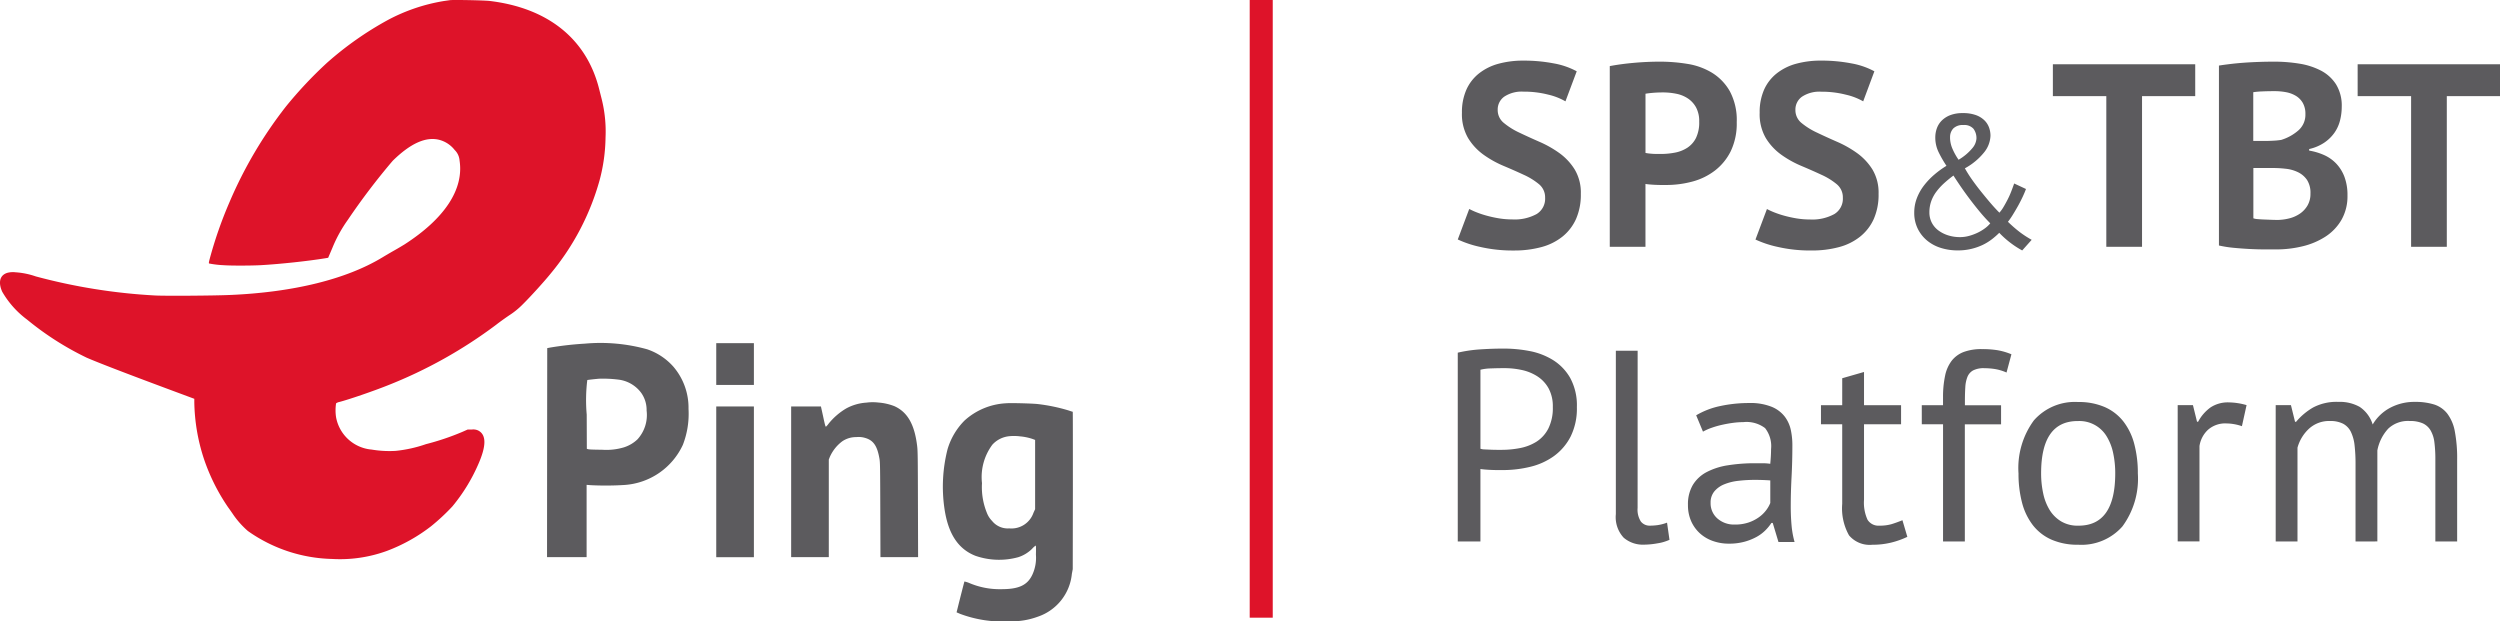
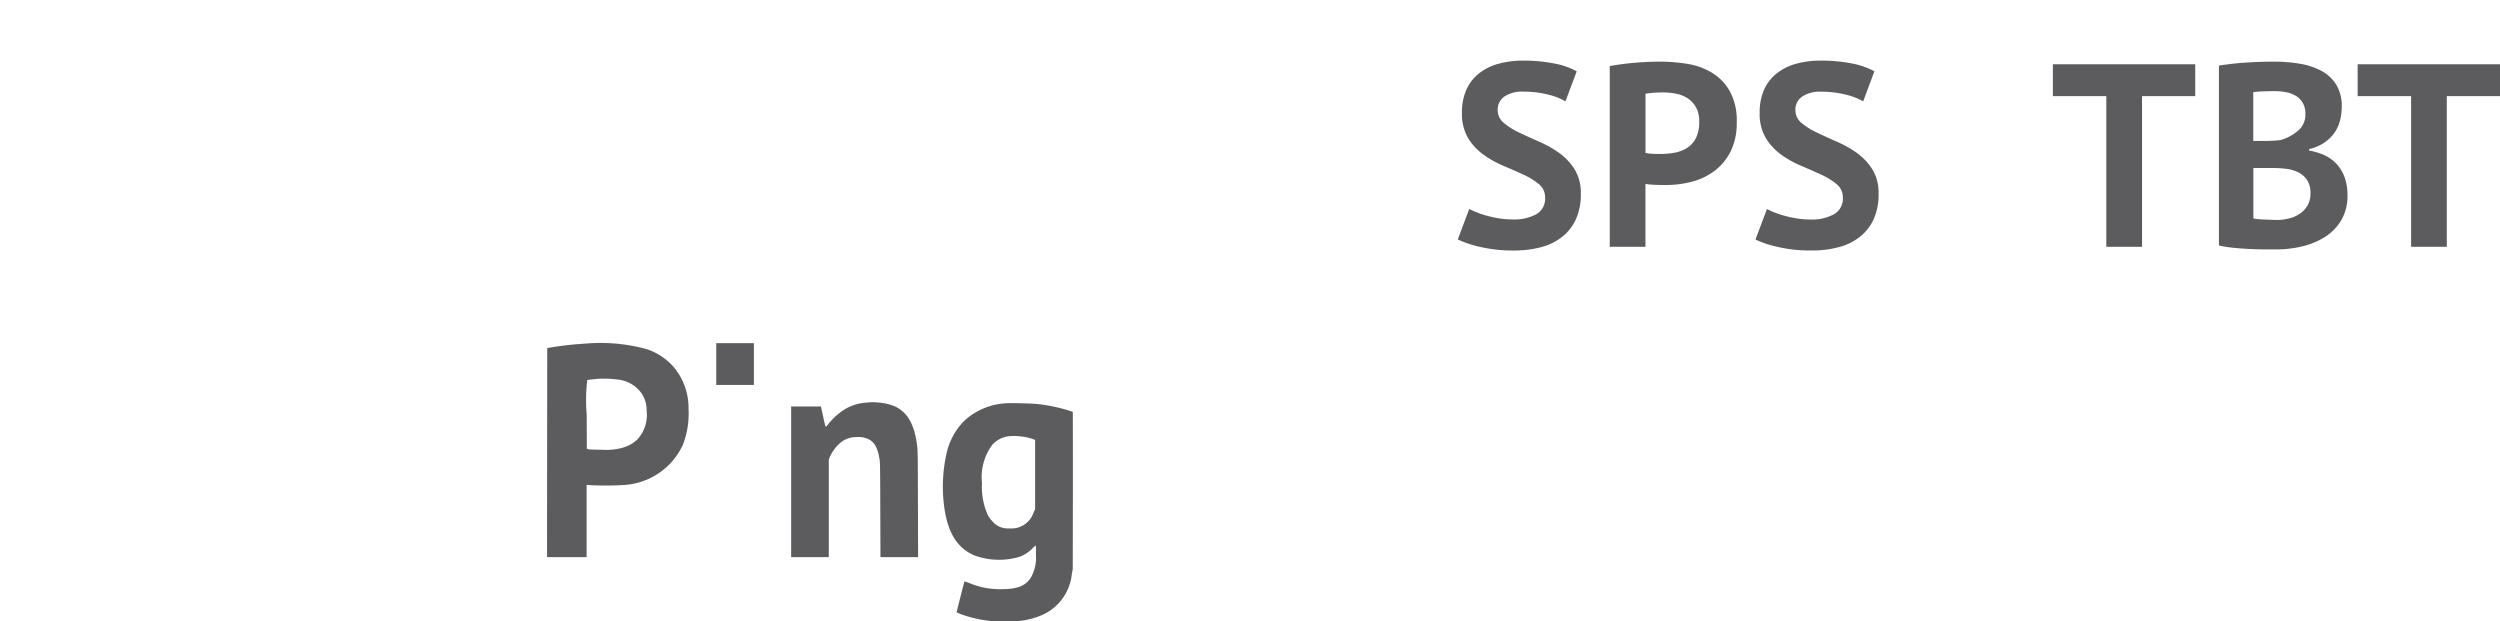
<svg xmlns="http://www.w3.org/2000/svg" id="Component_46_2" data-name="Component 46 – 2" width="190.779" height="47.413" viewBox="0 0 190.779 47.413">
-   <path id="Path_3480" data-name="Path 3480" d="M34.618-1443.78l-.459.066a13.8,13.8,0,0,0-4.255,1.439,25.135,25.135,0,0,0-4.673,3.286,31.659,31.659,0,0,0-3.106,3.306,32.521,32.521,0,0,0-4.327,7.329,31.571,31.571,0,0,0-1.51,4.335c-.059.227-.071.312-.044.332a7.273,7.273,0,0,0,1.1.131c.542.043,2.067.04,2.828,0,1.475-.082,3.619-.312,4.945-.529l.216-.036.323-.759a10.49,10.49,0,0,1,1.182-2.142,50.812,50.812,0,0,1,3.42-4.5c1.365-1.341,2.547-1.867,3.574-1.594a2.2,2.2,0,0,1,1.155.769,1.249,1.249,0,0,1,.373.805c.338,2.189-1.131,4.424-4.2,6.4-.163.1-.495.3-.74.437s-.657.378-.918.536c-2.748,1.676-6.811,2.682-11.668,2.886-1.3.056-4.922.079-5.7.039A44.052,44.052,0,0,1,3.02-1422.7a5.9,5.9,0,0,0-1.555-.315,1.721,1.721,0,0,0-.592.036c-.586.164-.743.707-.415,1.446a7,7,0,0,0,1.9,2.13A22.538,22.538,0,0,0,6.9-1416.5c.835.365,2.985,1.193,6.228,2.4l1.99.74v.253a14.478,14.478,0,0,0,.731,4.322,15.01,15.01,0,0,0,1.845,3.7c.1.135.29.407.426.608a6.681,6.681,0,0,0,1.087,1.206,11.56,11.56,0,0,0,6.423,2.133,10.45,10.45,0,0,0,4.175-.611,12.867,12.867,0,0,0,3.382-1.886,15.578,15.578,0,0,0,1.626-1.515,13.4,13.4,0,0,0,1.949-3.155c.651-1.452.657-2.311.018-2.636a.874.874,0,0,0-.474-.075H35.98l-.415.184a19.53,19.53,0,0,1-2.769.933,10.119,10.119,0,0,1-2.31.513,8.2,8.2,0,0,1-1.839-.1,3.022,3.022,0,0,1-2.71-2.461,3.492,3.492,0,0,1,0-1.065.616.616,0,0,1,.258-.108c.743-.194,2.544-.812,3.657-1.255a35.43,35.43,0,0,0,8.307-4.64c.219-.174.663-.493.983-.71a5.959,5.959,0,0,0,1.051-.855c.58-.572,1.661-1.765,2.117-2.334a19.163,19.163,0,0,0,3.74-7.141,13.239,13.239,0,0,0,.45-3.25,10.226,10.226,0,0,0-.3-2.951l-.2-.789c-.968-3.789-3.9-6.139-8.339-6.675C37.244-1443.771,34.846-1443.817,34.618-1443.78Z" transform="translate(-0.29 1443.793)" fill="#de1329" />
  <path id="Path_3481" data-name="Path 3481" d="M1412.9-646.877a25.046,25.046,0,0,0-2.665.3l-.222.043-.009,7.976-.006,7.976h3.02V-636.1l.335.026a22.991,22.991,0,0,0,2.538-.016,5.3,5.3,0,0,0,4.472-3.063,6.534,6.534,0,0,0,.432-2.744,4.812,4.812,0,0,0-1.172-3.24,4.667,4.667,0,0,0-1.984-1.308A13.289,13.289,0,0,0,1412.9-646.877Zm2.5,2.741a2.539,2.539,0,0,1,1.791,1.025,2.25,2.25,0,0,1,.406,1.341,2.757,2.757,0,0,1-.7,2.2,2.665,2.665,0,0,1-1.034.608,4.657,4.657,0,0,1-1.688.181c-.48,0-.933-.016-1.007-.033l-.133-.033-.009-2.616a12.524,12.524,0,0,1,.045-2.636c.05-.013.527-.069.882-.1A9.349,9.349,0,0,1,1415.4-644.136Z" transform="translate(-1368.253 673.1)" fill="#5c5b5e" />
  <path id="Path_3482" data-name="Path 3482" d="M1846-645.406v1.594h2.873V-647H1846Z" transform="translate(-1791.342 673.187)" fill="#5c5b5e" />
  <path id="Path_3483" data-name="Path 3483" d="M2044.742-509.783a3.717,3.717,0,0,0-1.54.444,4.979,4.979,0,0,0-1.344,1.163,1.593,1.593,0,0,1-.2.23c-.041,0-.077-.122-.228-.831l-.157-.713H2039v11.5h2.873v-7.45l.063-.161a3,3,0,0,1,.977-1.239,1.877,1.877,0,0,1,1.063-.312,1.672,1.672,0,0,1,.648.056c.655.181.954.618,1.12,1.623.044.27.05.71.059,3.891l.012,3.592h2.873l-.012-4.036c-.009-3.648-.014-4.072-.062-4.46-.2-1.643-.738-2.577-1.735-3.027a4.207,4.207,0,0,0-1.215-.276A3.763,3.763,0,0,0,2044.742-509.783Z" transform="translate(-1978.626 540.508)" fill="#5c5b5e" />
  <path id="Path_3484" data-name="Path 3484" d="M2434.919-507.74a5.1,5.1,0,0,0-3.16,1.318,5.182,5.182,0,0,0-1.294,2.182,11.576,11.576,0,0,0-.237,4.542c.281,1.919,1.045,3.083,2.37,3.6a5.513,5.513,0,0,0,3.255.105,2.639,2.639,0,0,0,1.063-.644,1.359,1.359,0,0,1,.27-.243c.027,0,.033.161.021.7a3.059,3.059,0,0,1-.258,1.489c-.373.825-1.033,1.141-2.384,1.137a5.9,5.9,0,0,1-2.481-.486,2.23,2.23,0,0,0-.332-.1c-.009.007-.335,1.279-.542,2.12l-.059.233.284.122a9.305,9.305,0,0,0,3.8.565,5.772,5.772,0,0,0,2.109-.352,3.842,3.842,0,0,0,2.605-3.267l.068-.365.01-6.008c0-3.3,0-6-.01-6s-.15-.043-.316-.1a13.423,13.423,0,0,0-2.3-.483C2436.986-507.73,2435.206-507.773,2434.919-507.74Zm1.1,2.527a4.025,4.025,0,0,1,.963.207l.163.062v5.285l-.124.273a1.777,1.777,0,0,1-1.845,1.193,1.537,1.537,0,0,1-1.318-.572,1.777,1.777,0,0,1-.394-.614,5.205,5.205,0,0,1-.373-2.268,4.14,4.14,0,0,1,.793-2.935,2.01,2.01,0,0,1,1.277-.644A3.727,3.727,0,0,1,2436.014-505.213Z" transform="translate(-2358.154 538.515)" fill="#5c5b5e" />
-   <path id="Path_3485" data-name="Path 3485" d="M1846-494.248v5.751h2.873V-500H1846Z" transform="translate(-1791.342 531.018)" fill="#5c5b5e" />
-   <path id="Path_3637" data-name="Path 3637" d="M67.539,6.7a10.5,10.5,0,0,1,1.7-.25q.915-.062,1.809-.062A10.428,10.428,0,0,1,73,6.572a5.271,5.271,0,0,1,1.8.686,3.862,3.862,0,0,1,1.32,1.372,4.368,4.368,0,0,1,.509,2.225,4.8,4.8,0,0,1-.478,2.246,4.208,4.208,0,0,1-1.268,1.487,5.133,5.133,0,0,1-1.809.821,8.8,8.8,0,0,1-2.1.25h-.343q-.239,0-.5-.01t-.509-.031q-.25-.021-.353-.042v5.531H67.539ZM71.1,7.881q-.541,0-1.04.021a3.525,3.525,0,0,0-.79.1v6.03a1.1,1.1,0,0,0,.333.052l.478.021q.25.01.478.01h.333a7.351,7.351,0,0,0,1.4-.135,3.638,3.638,0,0,0,1.258-.489,2.582,2.582,0,0,0,.9-1,3.479,3.479,0,0,0,.343-1.643,2.867,2.867,0,0,0-.322-1.424,2.576,2.576,0,0,0-.853-.915,3.593,3.593,0,0,0-1.2-.489A6.21,6.21,0,0,0,71.1,7.881ZM81.263,18.548a1.683,1.683,0,0,0,.25,1.04.853.853,0,0,0,.707.312,4.42,4.42,0,0,0,.582-.042,3.367,3.367,0,0,0,.707-.187l.187,1.31a3.466,3.466,0,0,1-.925.27,6.069,6.069,0,0,1-1.029.1,2.245,2.245,0,0,1-1.539-.53,2.3,2.3,0,0,1-.6-1.8V6.551h1.663Zm4.47-7.069a5.99,5.99,0,0,1,1.84-.707,10.281,10.281,0,0,1,2.194-.229,4.331,4.331,0,0,1,1.736.291,2.42,2.42,0,0,1,1,.759,2.6,2.6,0,0,1,.457,1.029,5.612,5.612,0,0,1,.114,1.123q0,1.248-.062,2.433t-.062,2.246q0,.769.062,1.455a6.883,6.883,0,0,0,.229,1.268H92.012l-.437-1.455h-.1a3.459,3.459,0,0,1-.468.572,3,3,0,0,1-.676.5,4.268,4.268,0,0,1-.915.364,4.4,4.4,0,0,1-1.185.146,3.593,3.593,0,0,1-1.237-.208A2.89,2.89,0,0,1,86,20.471a2.771,2.771,0,0,1-.655-.925,3,3,0,0,1-.239-1.227,2.887,2.887,0,0,1,.374-1.528,2.7,2.7,0,0,1,1.05-.977,5.189,5.189,0,0,1,1.622-.52,12.9,12.9,0,0,1,2.09-.156h.572a4.04,4.04,0,0,1,.572.042q.062-.624.062-1.123a2.232,2.232,0,0,0-.457-1.6A2.341,2.341,0,0,0,89.33,12a5.989,5.989,0,0,0-.759.052q-.405.052-.832.146a6.92,6.92,0,0,0-.811.229,4.108,4.108,0,0,0-.676.3Zm2.953,8.338a3.213,3.213,0,0,0,1.04-.156,3.008,3.008,0,0,0,.79-.4,2.517,2.517,0,0,0,.551-.53,2.362,2.362,0,0,0,.322-.561V16.448q-.291-.021-.593-.031t-.593-.01a10.671,10.671,0,0,0-1.258.073,3.982,3.982,0,0,0-1.081.27,1.9,1.9,0,0,0-.749.541,1.318,1.318,0,0,0-.281.863,1.537,1.537,0,0,0,.52,1.2A1.914,1.914,0,0,0,88.685,19.816Zm6.57-9.107h1.622V8.651l1.663-.478v2.537h2.828v1.455H98.541v5.76a3.137,3.137,0,0,0,.27,1.528.983.983,0,0,0,.915.447,3.165,3.165,0,0,0,.915-.114q.374-.114.832-.3l.374,1.268a6.4,6.4,0,0,1-1.227.437,5.9,5.9,0,0,1-1.435.166,2.062,2.062,0,0,1-1.788-.717,4.208,4.208,0,0,1-.52-2.4V12.165H95.256Zm7.693,0h1.622v-.582a7.8,7.8,0,0,1,.156-1.663,2.81,2.81,0,0,1,.509-1.154,2.12,2.12,0,0,1,.915-.665,3.867,3.867,0,0,1,1.393-.218,7.361,7.361,0,0,1,1.175.083,4.975,4.975,0,0,1,1.071.312l-.374,1.393a3.584,3.584,0,0,0-.9-.27,5.544,5.544,0,0,0-.8-.062,1.761,1.761,0,0,0-.842.166.97.97,0,0,0-.437.489,2.477,2.477,0,0,0-.166.79q-.031.468-.031,1.092v.291H109v1.455h-2.765v8.941h-1.663V12.165h-1.622Zm7.381,5.2a6.144,6.144,0,0,1,1.175-4.044,4.158,4.158,0,0,1,3.379-1.4,4.944,4.944,0,0,1,2.027.385,3.678,3.678,0,0,1,1.424,1.1,4.765,4.765,0,0,1,.832,1.726,8.627,8.627,0,0,1,.27,2.235,6.144,6.144,0,0,1-1.175,4.044,4.158,4.158,0,0,1-3.379,1.4,4.944,4.944,0,0,1-2.027-.385,3.678,3.678,0,0,1-1.424-1.1,4.765,4.765,0,0,1-.832-1.726A8.628,8.628,0,0,1,110.331,15.907Zm1.726,0a7.226,7.226,0,0,0,.156,1.518,4,4,0,0,0,.489,1.268,2.63,2.63,0,0,0,.873.873,2.452,2.452,0,0,0,1.31.333q2.828.021,2.828-3.992a7.329,7.329,0,0,0-.156-1.539,4,4,0,0,0-.489-1.268,2.423,2.423,0,0,0-2.183-1.185Q112.056,11.894,112.056,15.907Zm15.324-3.6A3.749,3.749,0,0,0,126.2,12.1a1.981,1.981,0,0,0-1.414.489,2.126,2.126,0,0,0-.645,1.237v7.277h-1.663v-10.4h1.164l.312,1.268h.083a3.205,3.205,0,0,1,.946-1.092,2.4,2.4,0,0,1,1.4-.385,5.1,5.1,0,0,1,1.351.208Zm8.67,8.8V15.221a12.452,12.452,0,0,0-.073-1.445,3.127,3.127,0,0,0-.281-1.029,1.4,1.4,0,0,0-.593-.624,2.118,2.118,0,0,0-1.008-.208,2.262,2.262,0,0,0-1.591.582,3.08,3.08,0,0,0-.884,1.455v7.153h-1.663v-10.4h1.164l.312,1.268h.083a4.891,4.891,0,0,1,1.3-1.092,3.82,3.82,0,0,1,1.923-.426,3.11,3.11,0,0,1,1.632.385,2.507,2.507,0,0,1,.988,1.341,3.369,3.369,0,0,1,1.32-1.268,3.92,3.92,0,0,1,1.9-.457,4.787,4.787,0,0,1,1.476.2,2.068,2.068,0,0,1,1,.7,3.2,3.2,0,0,1,.572,1.352,10.94,10.94,0,0,1,.177,2.162v6.238h-1.663V14.847a10.073,10.073,0,0,0-.073-1.3,2.371,2.371,0,0,0-.291-.915,1.341,1.341,0,0,0-.6-.541,2.437,2.437,0,0,0-1.008-.177,2.192,2.192,0,0,0-1.622.582,3.366,3.366,0,0,0-.832,1.663v6.945Z" transform="translate(43.705 20.213)" fill="#5c5b5e" />
  <path id="Path_3636" data-name="Path 3636" d="M7.259,16.757a1.294,1.294,0,0,0-.468-1.035A5.159,5.159,0,0,0,5.618,15q-.706-.328-1.532-.676a7.832,7.832,0,0,1-1.532-.856A4.363,4.363,0,0,1,1.38,12.2a3.617,3.617,0,0,1-.468-1.93A4.234,4.234,0,0,1,1.251,8.51a3.3,3.3,0,0,1,.965-1.243A4.146,4.146,0,0,1,3.7,6.531a7.1,7.1,0,0,1,1.91-.239A11.978,11.978,0,0,1,7.9,6.5a5.815,5.815,0,0,1,1.771.607L8.811,9.4A4.787,4.787,0,0,0,7.5,8.888a7.456,7.456,0,0,0-1.89-.229,2.417,2.417,0,0,0-1.462.378,1.2,1.2,0,0,0-.507,1.015,1.253,1.253,0,0,0,.468.995,5.413,5.413,0,0,0,1.174.736q.706.338,1.532.7a8.229,8.229,0,0,1,1.532.865A4.412,4.412,0,0,1,9.517,14.6a3.442,3.442,0,0,1,.468,1.86,4.591,4.591,0,0,1-.368,1.92,3.639,3.639,0,0,1-1.035,1.343,4.371,4.371,0,0,1-1.612.8,7.863,7.863,0,0,1-2.079.259A11.077,11.077,0,0,1,2.265,20.5,8.034,8.034,0,0,1,.594,19.94l.875-2.328a5.409,5.409,0,0,0,.567.259,7.288,7.288,0,0,0,.786.259,9.073,9.073,0,0,0,.925.2,6.226,6.226,0,0,0,1,.08A3.5,3.5,0,0,0,6.612,18,1.369,1.369,0,0,0,7.259,16.757ZM12.193,6.71q.836-.159,1.84-.249t2-.09a12.99,12.99,0,0,1,2.079.169,5.179,5.179,0,0,1,1.88.676A3.928,3.928,0,0,1,21.355,8.63a4.649,4.649,0,0,1,.527,2.358,4.88,4.88,0,0,1-.458,2.218,4.235,4.235,0,0,1-1.214,1.482,4.893,4.893,0,0,1-1.721.836,7.69,7.69,0,0,1-2,.259h-.318q-.219,0-.458-.01t-.468-.03q-.229-.02-.328-.04V20.5H12.193Zm4.059,2.009q-.4,0-.756.03t-.577.07v4.516a2.182,2.182,0,0,0,.239.04q.159.02.338.03t.348.01h.249a5.728,5.728,0,0,0,1.064-.1,2.63,2.63,0,0,0,.945-.368,1.919,1.919,0,0,0,.667-.746,2.717,2.717,0,0,0,.249-1.253,2.205,2.205,0,0,0-.239-1.084,1.954,1.954,0,0,0-.627-.686,2.441,2.441,0,0,0-.885-.358A5.161,5.161,0,0,0,16.252,8.719ZM29.98,16.757a1.294,1.294,0,0,0-.468-1.035A5.159,5.159,0,0,0,28.339,15q-.706-.328-1.532-.676a7.832,7.832,0,0,1-1.532-.856A4.363,4.363,0,0,1,24.1,12.2a3.617,3.617,0,0,1-.468-1.93,4.234,4.234,0,0,1,.338-1.761,3.3,3.3,0,0,1,.965-1.243,4.146,4.146,0,0,1,1.482-.736,7.1,7.1,0,0,1,1.91-.239,11.978,11.978,0,0,1,2.288.209,5.815,5.815,0,0,1,1.771.607L31.532,9.4a4.787,4.787,0,0,0-1.313-.507,7.456,7.456,0,0,0-1.89-.229,2.417,2.417,0,0,0-1.462.378,1.2,1.2,0,0,0-.507,1.015,1.253,1.253,0,0,0,.468.995A5.412,5.412,0,0,0,28,11.783q.706.338,1.532.7a8.229,8.229,0,0,1,1.532.865A4.411,4.411,0,0,1,32.238,14.6a3.442,3.442,0,0,1,.468,1.86,4.591,4.591,0,0,1-.368,1.92A3.639,3.639,0,0,1,31.3,19.722a4.371,4.371,0,0,1-1.612.8,7.863,7.863,0,0,1-2.079.259,11.077,11.077,0,0,1-2.626-.279,8.034,8.034,0,0,1-1.671-.557l.875-2.328a5.409,5.409,0,0,0,.567.259,7.288,7.288,0,0,0,.786.259,9.073,9.073,0,0,0,.925.2,6.226,6.226,0,0,0,1,.08A3.5,3.5,0,0,0,29.333,18,1.369,1.369,0,0,0,29.98,16.757ZM56.87,9H52.811V20.5H50.085V9H46.007V6.571H56.87Zm11.181.816a4.251,4.251,0,0,1-.129,1.035,2.841,2.841,0,0,1-.428.945,3.013,3.013,0,0,1-.776.756,3.386,3.386,0,0,1-1.154.487v.119a4.671,4.671,0,0,1,1.134.338,2.909,2.909,0,0,1,.935.657,3.016,3.016,0,0,1,.627,1.015,3.943,3.943,0,0,1,.229,1.413,3.632,3.632,0,0,1-.458,1.86,3.775,3.775,0,0,1-1.224,1.283,5.626,5.626,0,0,1-1.741.736,8.417,8.417,0,0,1-2.009.239h-.865q-.527,0-1.134-.03t-1.234-.09A8.828,8.828,0,0,1,58.68,20.4V6.67q.378-.06.865-.119t1.045-.1q.557-.04,1.144-.06t1.164-.02a11.916,11.916,0,0,1,1.9.149,5.424,5.424,0,0,1,1.651.527A3.025,3.025,0,0,1,67.614,8.1,3.092,3.092,0,0,1,68.051,9.814Zm-4.974,8.635a3.885,3.885,0,0,0,.965-.119,2.531,2.531,0,0,0,.826-.368,1.933,1.933,0,0,0,.577-.627,1.756,1.756,0,0,0,.219-.9,1.809,1.809,0,0,0-.259-1.035,1.757,1.757,0,0,0-.676-.587,2.789,2.789,0,0,0-.935-.269,9.019,9.019,0,0,0-1.035-.06H61.307v3.84a1.229,1.229,0,0,0,.318.06q.219.02.468.03l.517.02Q62.878,18.448,63.077,18.448Zm-.9-6.028q.279,0,.647-.02a5.67,5.67,0,0,0,.607-.06,3.605,3.605,0,0,0,1.3-.716,1.583,1.583,0,0,0,.547-1.253,1.667,1.667,0,0,0-.2-.856,1.516,1.516,0,0,0-.527-.537,2.232,2.232,0,0,0-.746-.279,4.672,4.672,0,0,0-.875-.08q-.517,0-.955.02a6.057,6.057,0,0,0-.676.06v3.72ZM80.128,9H76.069V20.5H73.344V9H69.265V6.571H80.128Z" transform="translate(110.651 -1.666)" fill="#5c5b5e" />
-   <path id="Path_3638" data-name="Path 3638" d="M27.56,16.91a3.064,3.064,0,0,1,.2-1.107,3.825,3.825,0,0,1,.55-.977A5.533,5.533,0,0,1,29.1,14a7.043,7.043,0,0,1,.919-.666,8.878,8.878,0,0,1-.6-1.042,2.547,2.547,0,0,1-.253-1.129,2.056,2.056,0,0,1,.116-.68,1.594,1.594,0,0,1,.369-.593,1.852,1.852,0,0,1,.651-.42,2.593,2.593,0,0,1,.962-.159,2.861,2.861,0,0,1,1,.152,1.8,1.8,0,0,1,.651.4,1.475,1.475,0,0,1,.354.55,1.837,1.837,0,0,1,.109.622,2.133,2.133,0,0,1-.47,1.252,4.828,4.828,0,0,1-1.483,1.237,9.284,9.284,0,0,0,.543.861q.311.441.658.875t.709.861q.362.427.723.789a2.685,2.685,0,0,0,.318-.441q.159-.268.311-.564a6.436,6.436,0,0,0,.275-.615q.123-.318.224-.608l.9.42q-.087.246-.246.586t-.354.695q-.2.355-.4.68a5.7,5.7,0,0,1-.376.543q.3.289.55.5t.456.362q.21.152.405.275t.4.239l-.723.81a7.149,7.149,0,0,1-1.751-1.346,5.8,5.8,0,0,1-.572.5,3.994,3.994,0,0,1-.7.427,4.409,4.409,0,0,1-.861.3,4.327,4.327,0,0,1-1.035.116,4.26,4.26,0,0,1-1.281-.188,3.081,3.081,0,0,1-1.049-.557,2.745,2.745,0,0,1-.716-.9A2.714,2.714,0,0,1,27.56,16.91Zm5.8.81q-.42-.42-.825-.912t-.774-.984q-.369-.492-.68-.948t-.528-.8a9.143,9.143,0,0,0-.723.593,4.565,4.565,0,0,0-.586.644,2.741,2.741,0,0,0-.391.731,2.511,2.511,0,0,0-.137.839,1.687,1.687,0,0,0,.188.8,1.736,1.736,0,0,0,.514.593,2.5,2.5,0,0,0,.745.369,2.961,2.961,0,0,0,.883.13,2.62,2.62,0,0,0,.7-.094,3.934,3.934,0,0,0,.644-.239,3.337,3.337,0,0,0,.557-.333A2.15,2.15,0,0,0,33.362,17.72Zm-3.068-6.555a2.19,2.19,0,0,0,.181.861,4.775,4.775,0,0,0,.47.846,4.026,4.026,0,0,0,1.064-.9,1.266,1.266,0,0,0,.3-.709,1.194,1.194,0,0,0-.224-.752.923.923,0,0,0-.774-.289,1.01,1.01,0,0,0-.767.26A.95.95,0,0,0,30.295,11.166Z" transform="translate(118.519 -0.68)" fill="#5c5b5e" />
-   <rect id="svg_3" width="1.758" height="47.136" transform="translate(97.125 47.136) rotate(180)" fill="#de1329" />
</svg>